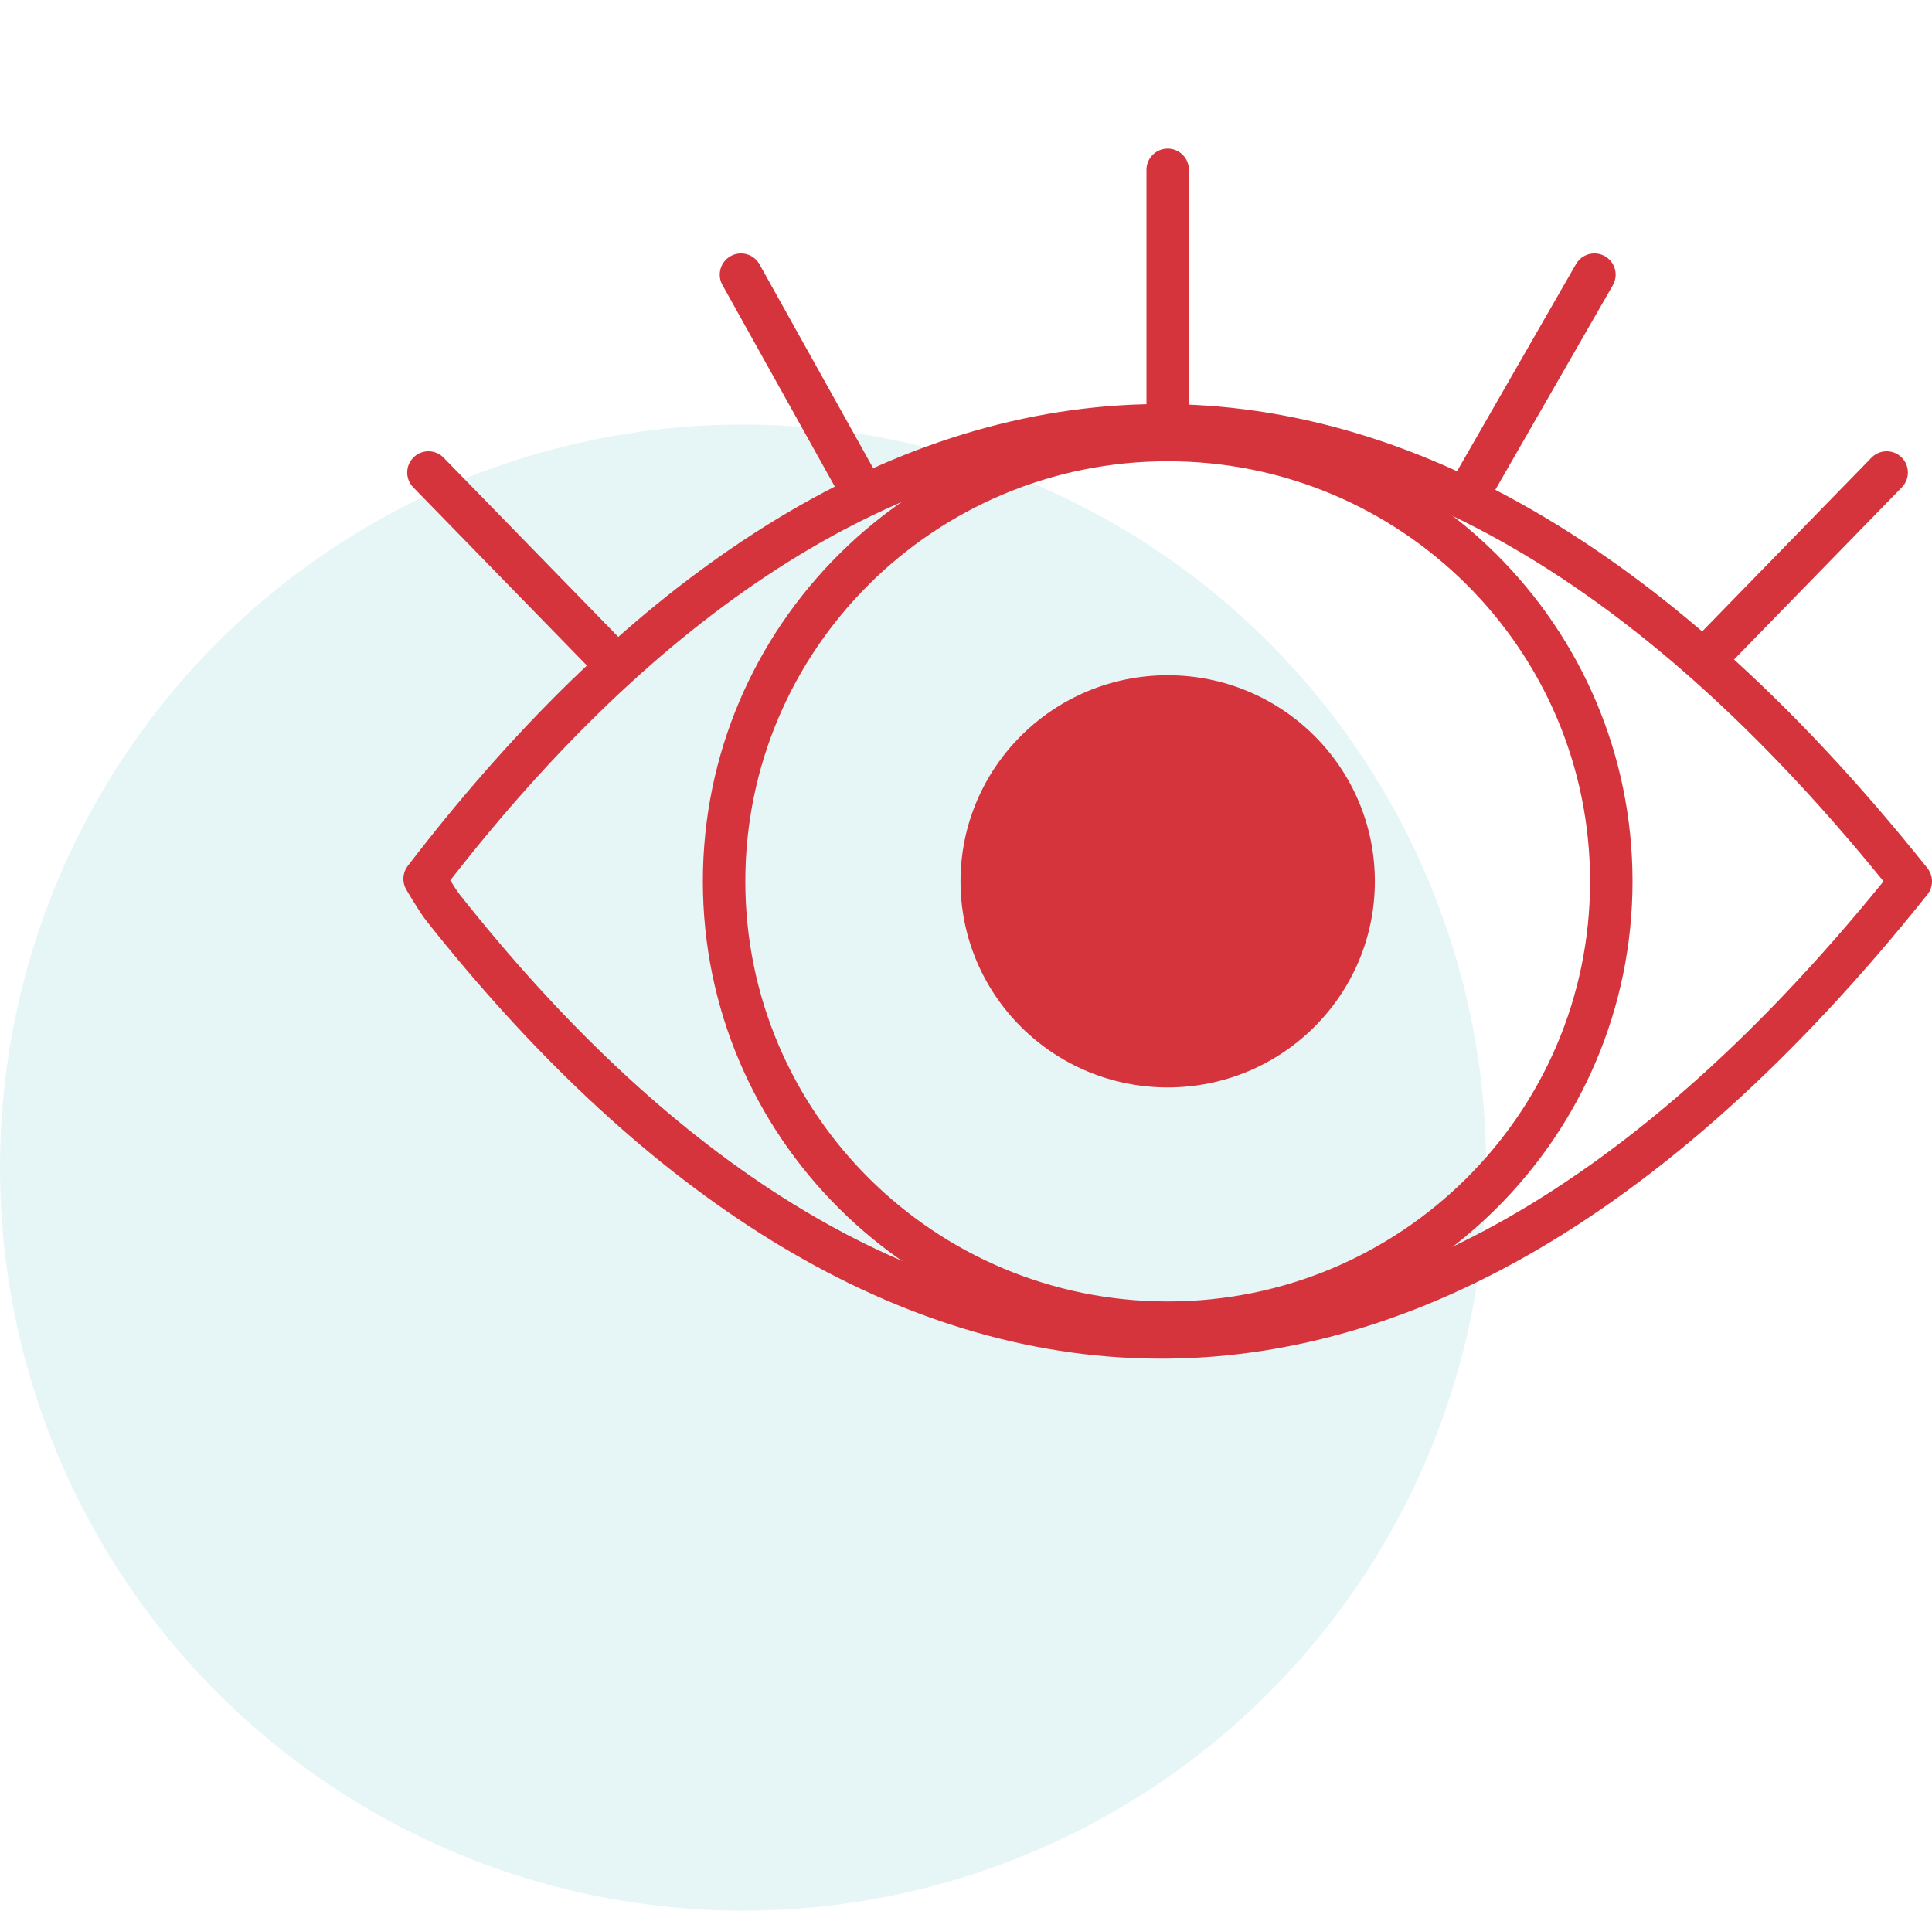
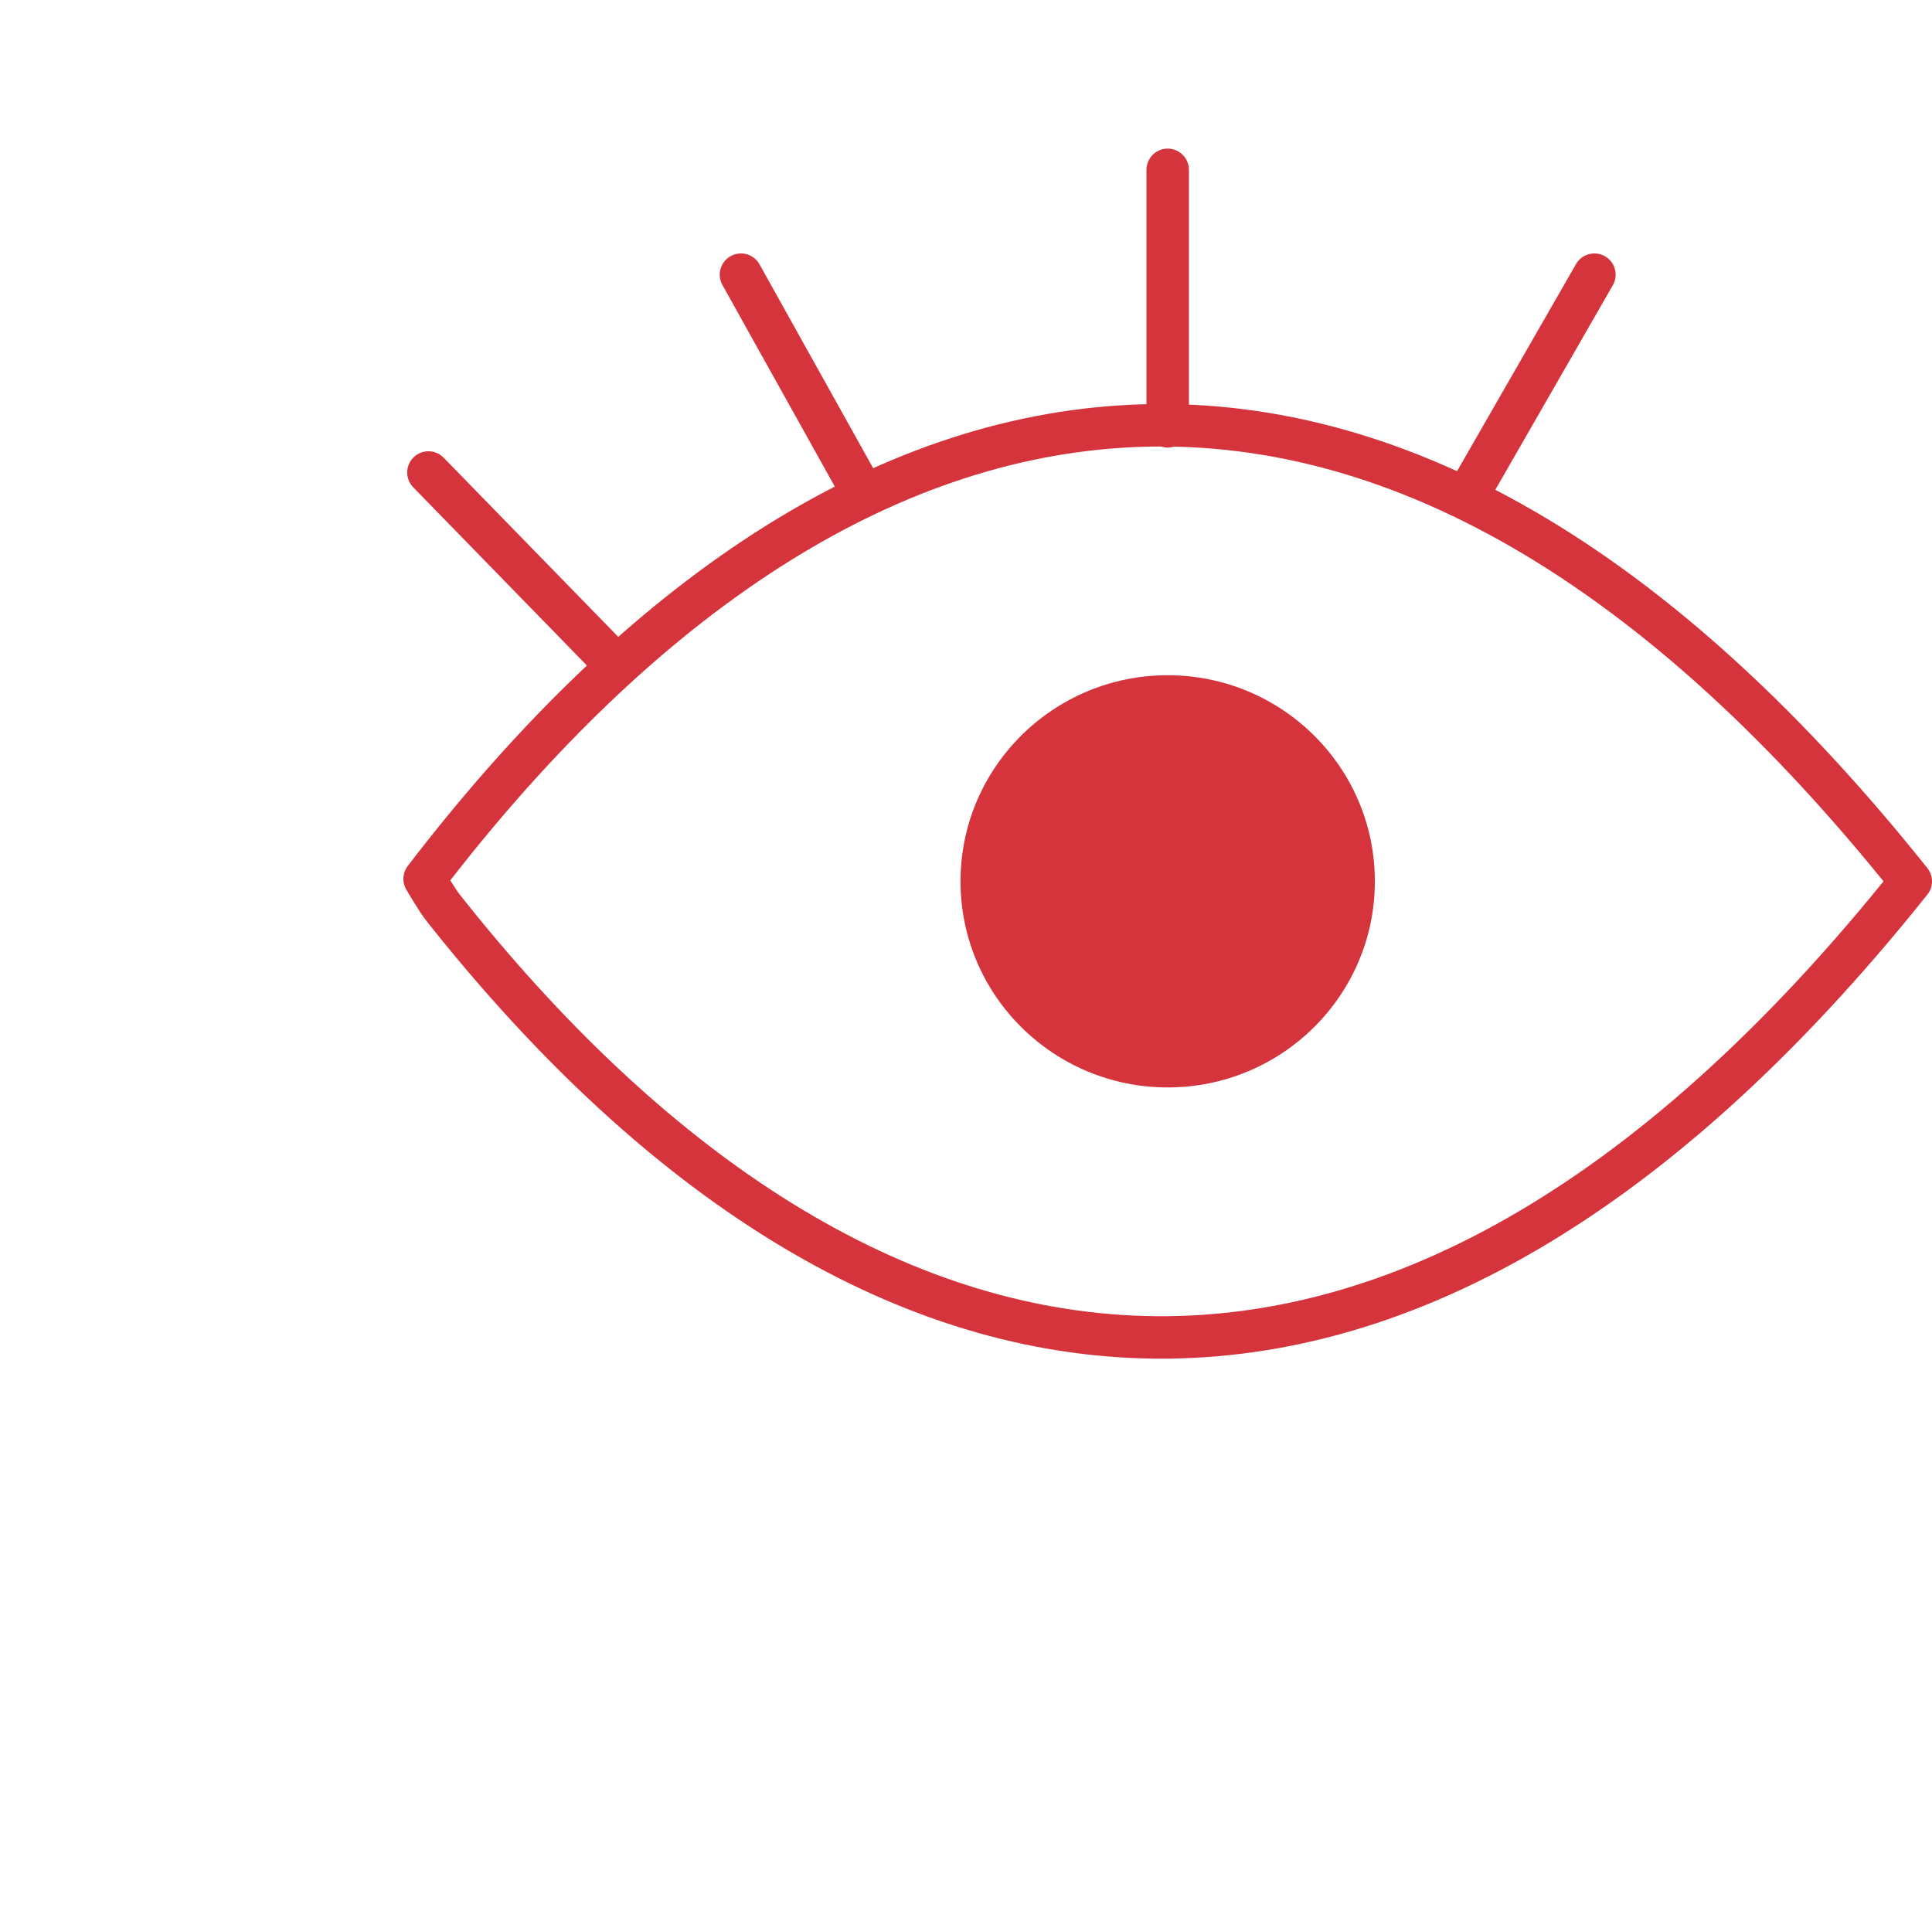
<svg xmlns="http://www.w3.org/2000/svg" width="91" height="90" viewBox="0 0 91 90" fill="none">
-   <circle cx="35" cy="55" r="35" fill="#0098A6" fill-opacity="0.1" />
  <path d="M90 41.515C65.139 72.666 40.173 67.157 20.88 42.771C20.583 42.401 20 41.399 20 41.399C39.409 16.052 64.758 9.889 90 41.515Z" stroke="#D6343D" stroke-width="2" stroke-miterlimit="10" stroke-linecap="round" stroke-linejoin="round" />
-   <path d="M55 62.304C66.539 62.304 75.894 52.996 75.894 41.515C75.894 30.034 66.539 20.727 55 20.727C43.461 20.727 34.106 30.034 34.106 41.515C34.106 52.996 43.461 62.304 55 62.304Z" stroke="#D6343D" stroke-width="2" stroke-miterlimit="10" stroke-linecap="round" stroke-linejoin="round" />
  <path d="M55 51.223C60.389 51.223 64.758 46.877 64.758 41.515C64.758 36.153 60.389 31.807 55 31.807C49.611 31.807 45.242 36.153 45.242 41.515C45.242 46.877 49.611 51.223 55 51.223Z" fill="#D6343D" />
  <path d="M55 8V20.083" stroke="#D6343D" stroke-width="2" stroke-miterlimit="10" stroke-linecap="round" stroke-linejoin="round" />
  <path d="M75.099 12.938L69.074 23.428" stroke="#D6343D" stroke-width="2" stroke-miterlimit="10" stroke-linecap="round" stroke-linejoin="round" />
  <path d="M40.554 23.079L34.901 12.938" stroke="#D6343D" stroke-width="2" stroke-miterlimit="10" stroke-linecap="round" stroke-linejoin="round" />
-   <path d="M88.865 22.257L80.412 30.931" stroke="#D6343D" stroke-width="2" stroke-miterlimit="10" stroke-linecap="round" stroke-linejoin="round" />
  <path d="M20.18 22.257L28.633 30.931" stroke="#D6343D" stroke-width="2" stroke-miterlimit="10" stroke-linecap="round" stroke-linejoin="round" />
</svg>